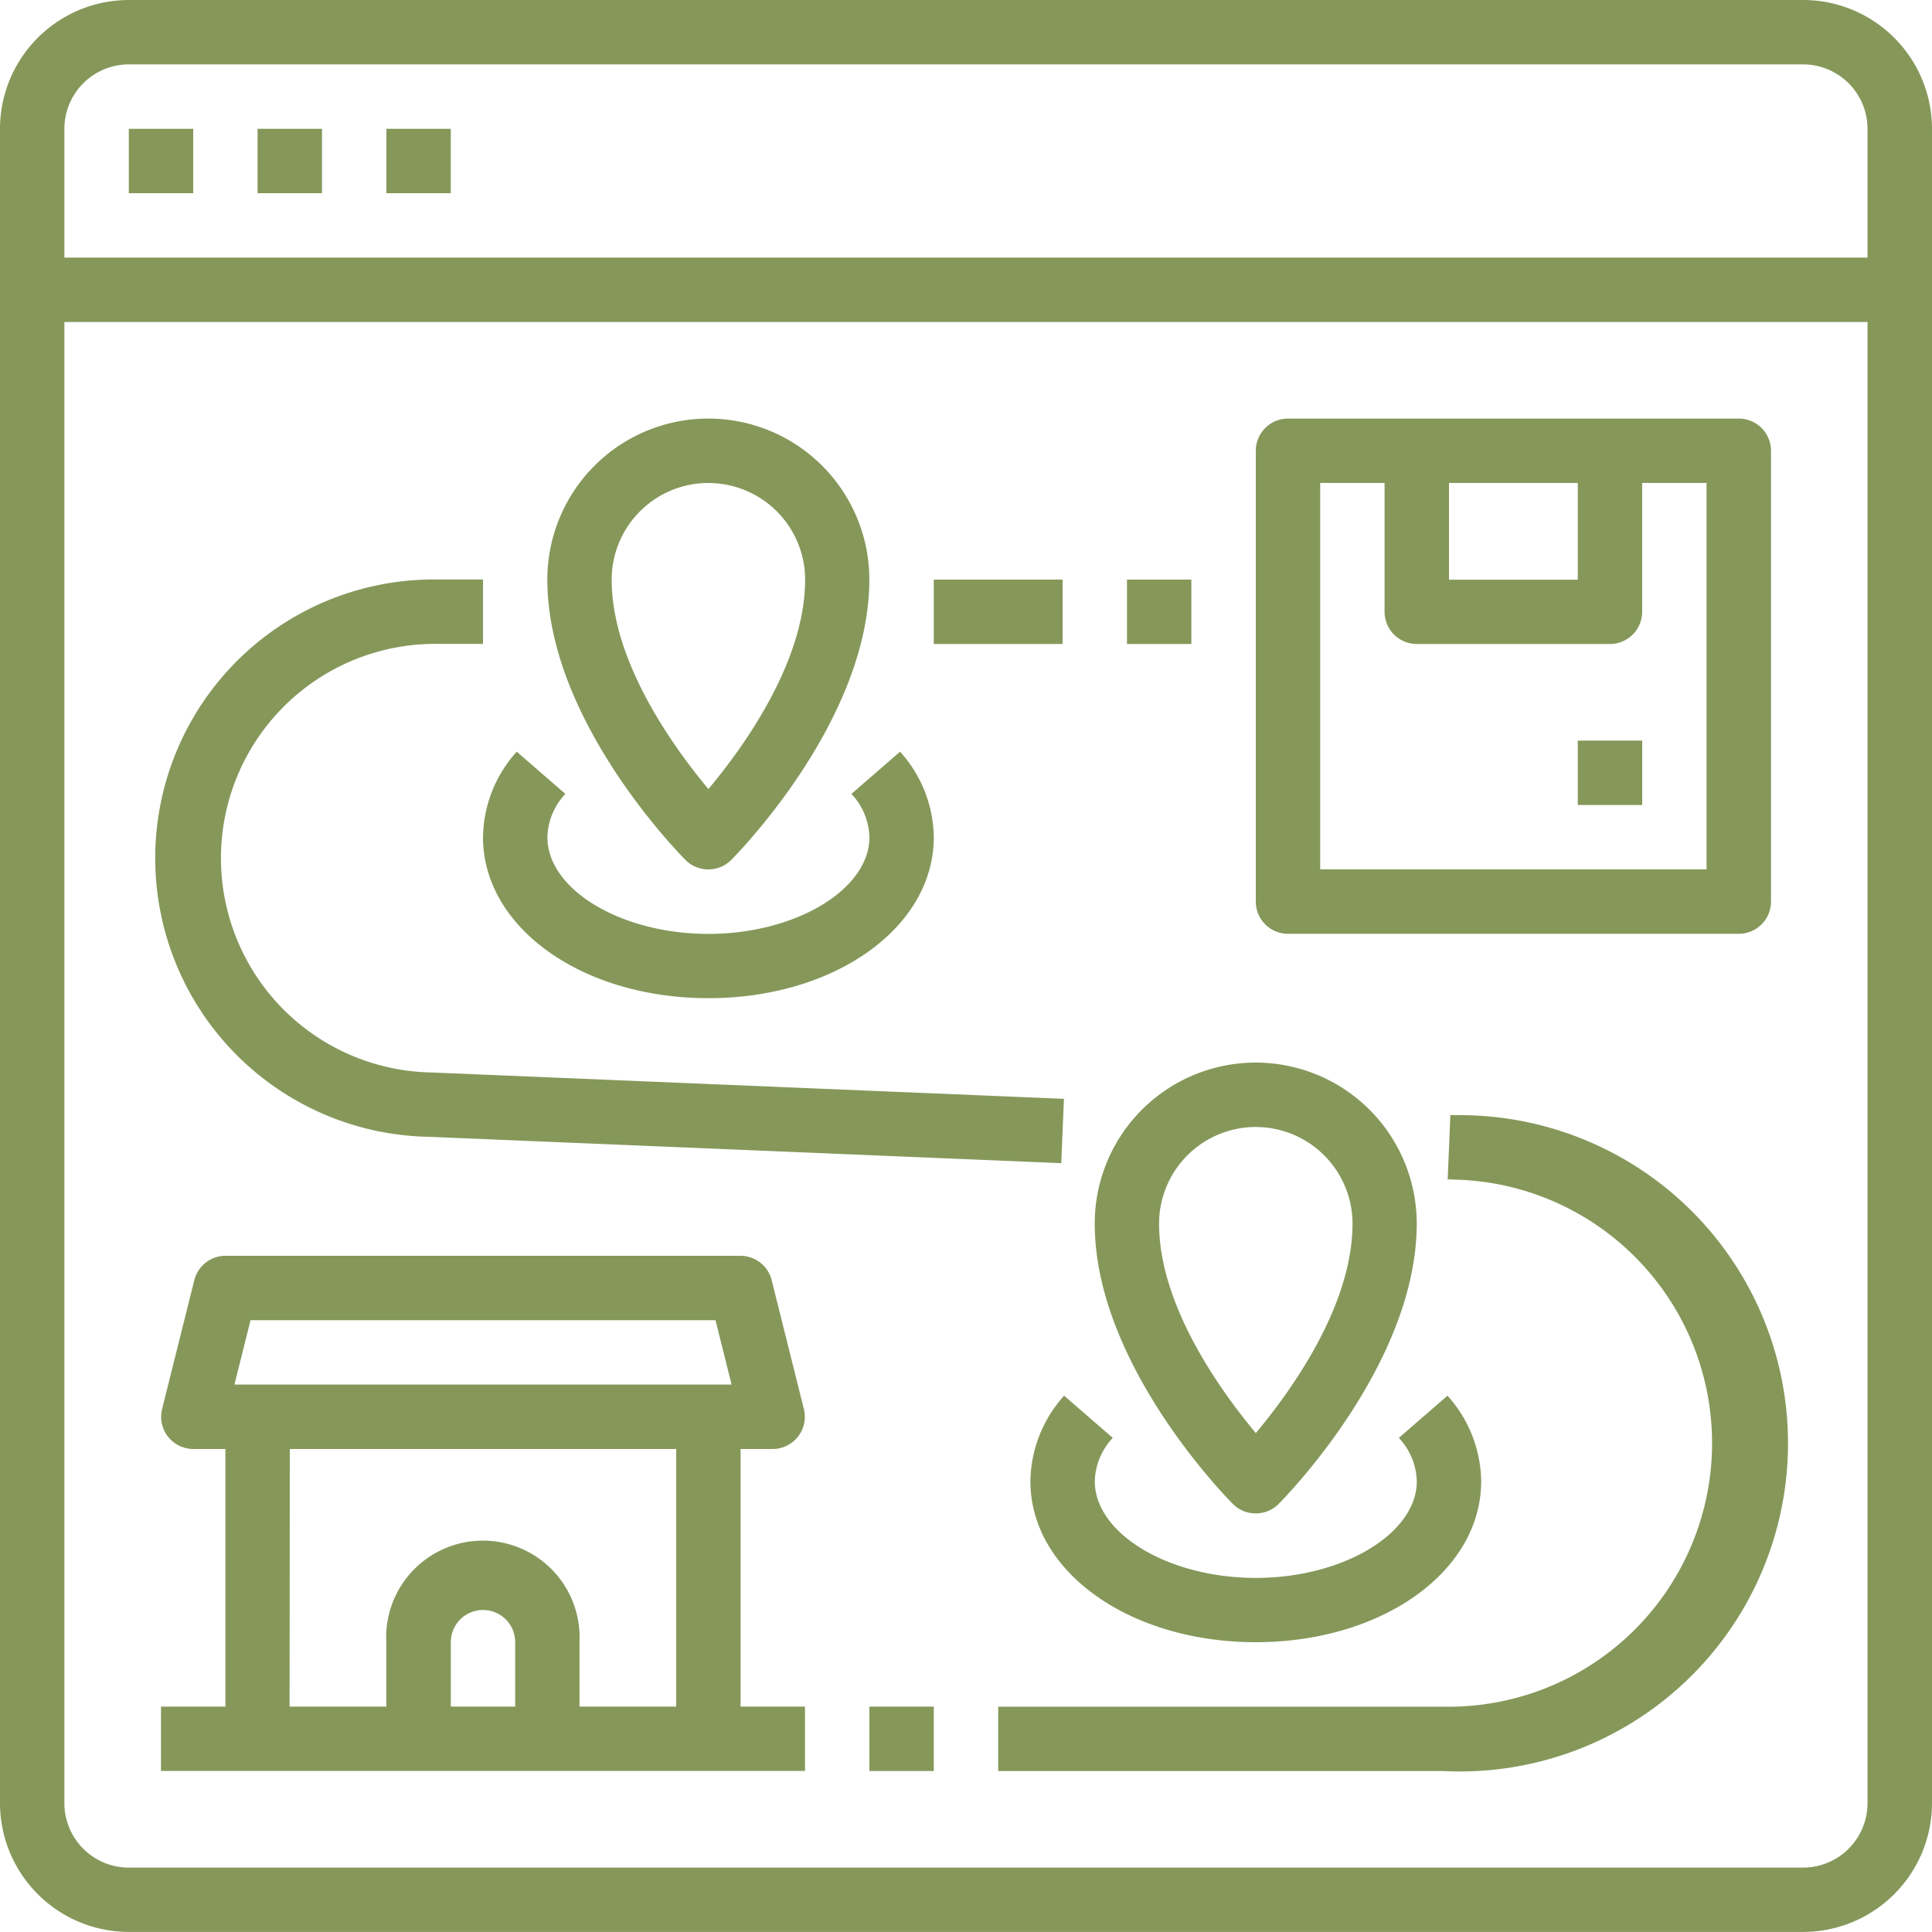
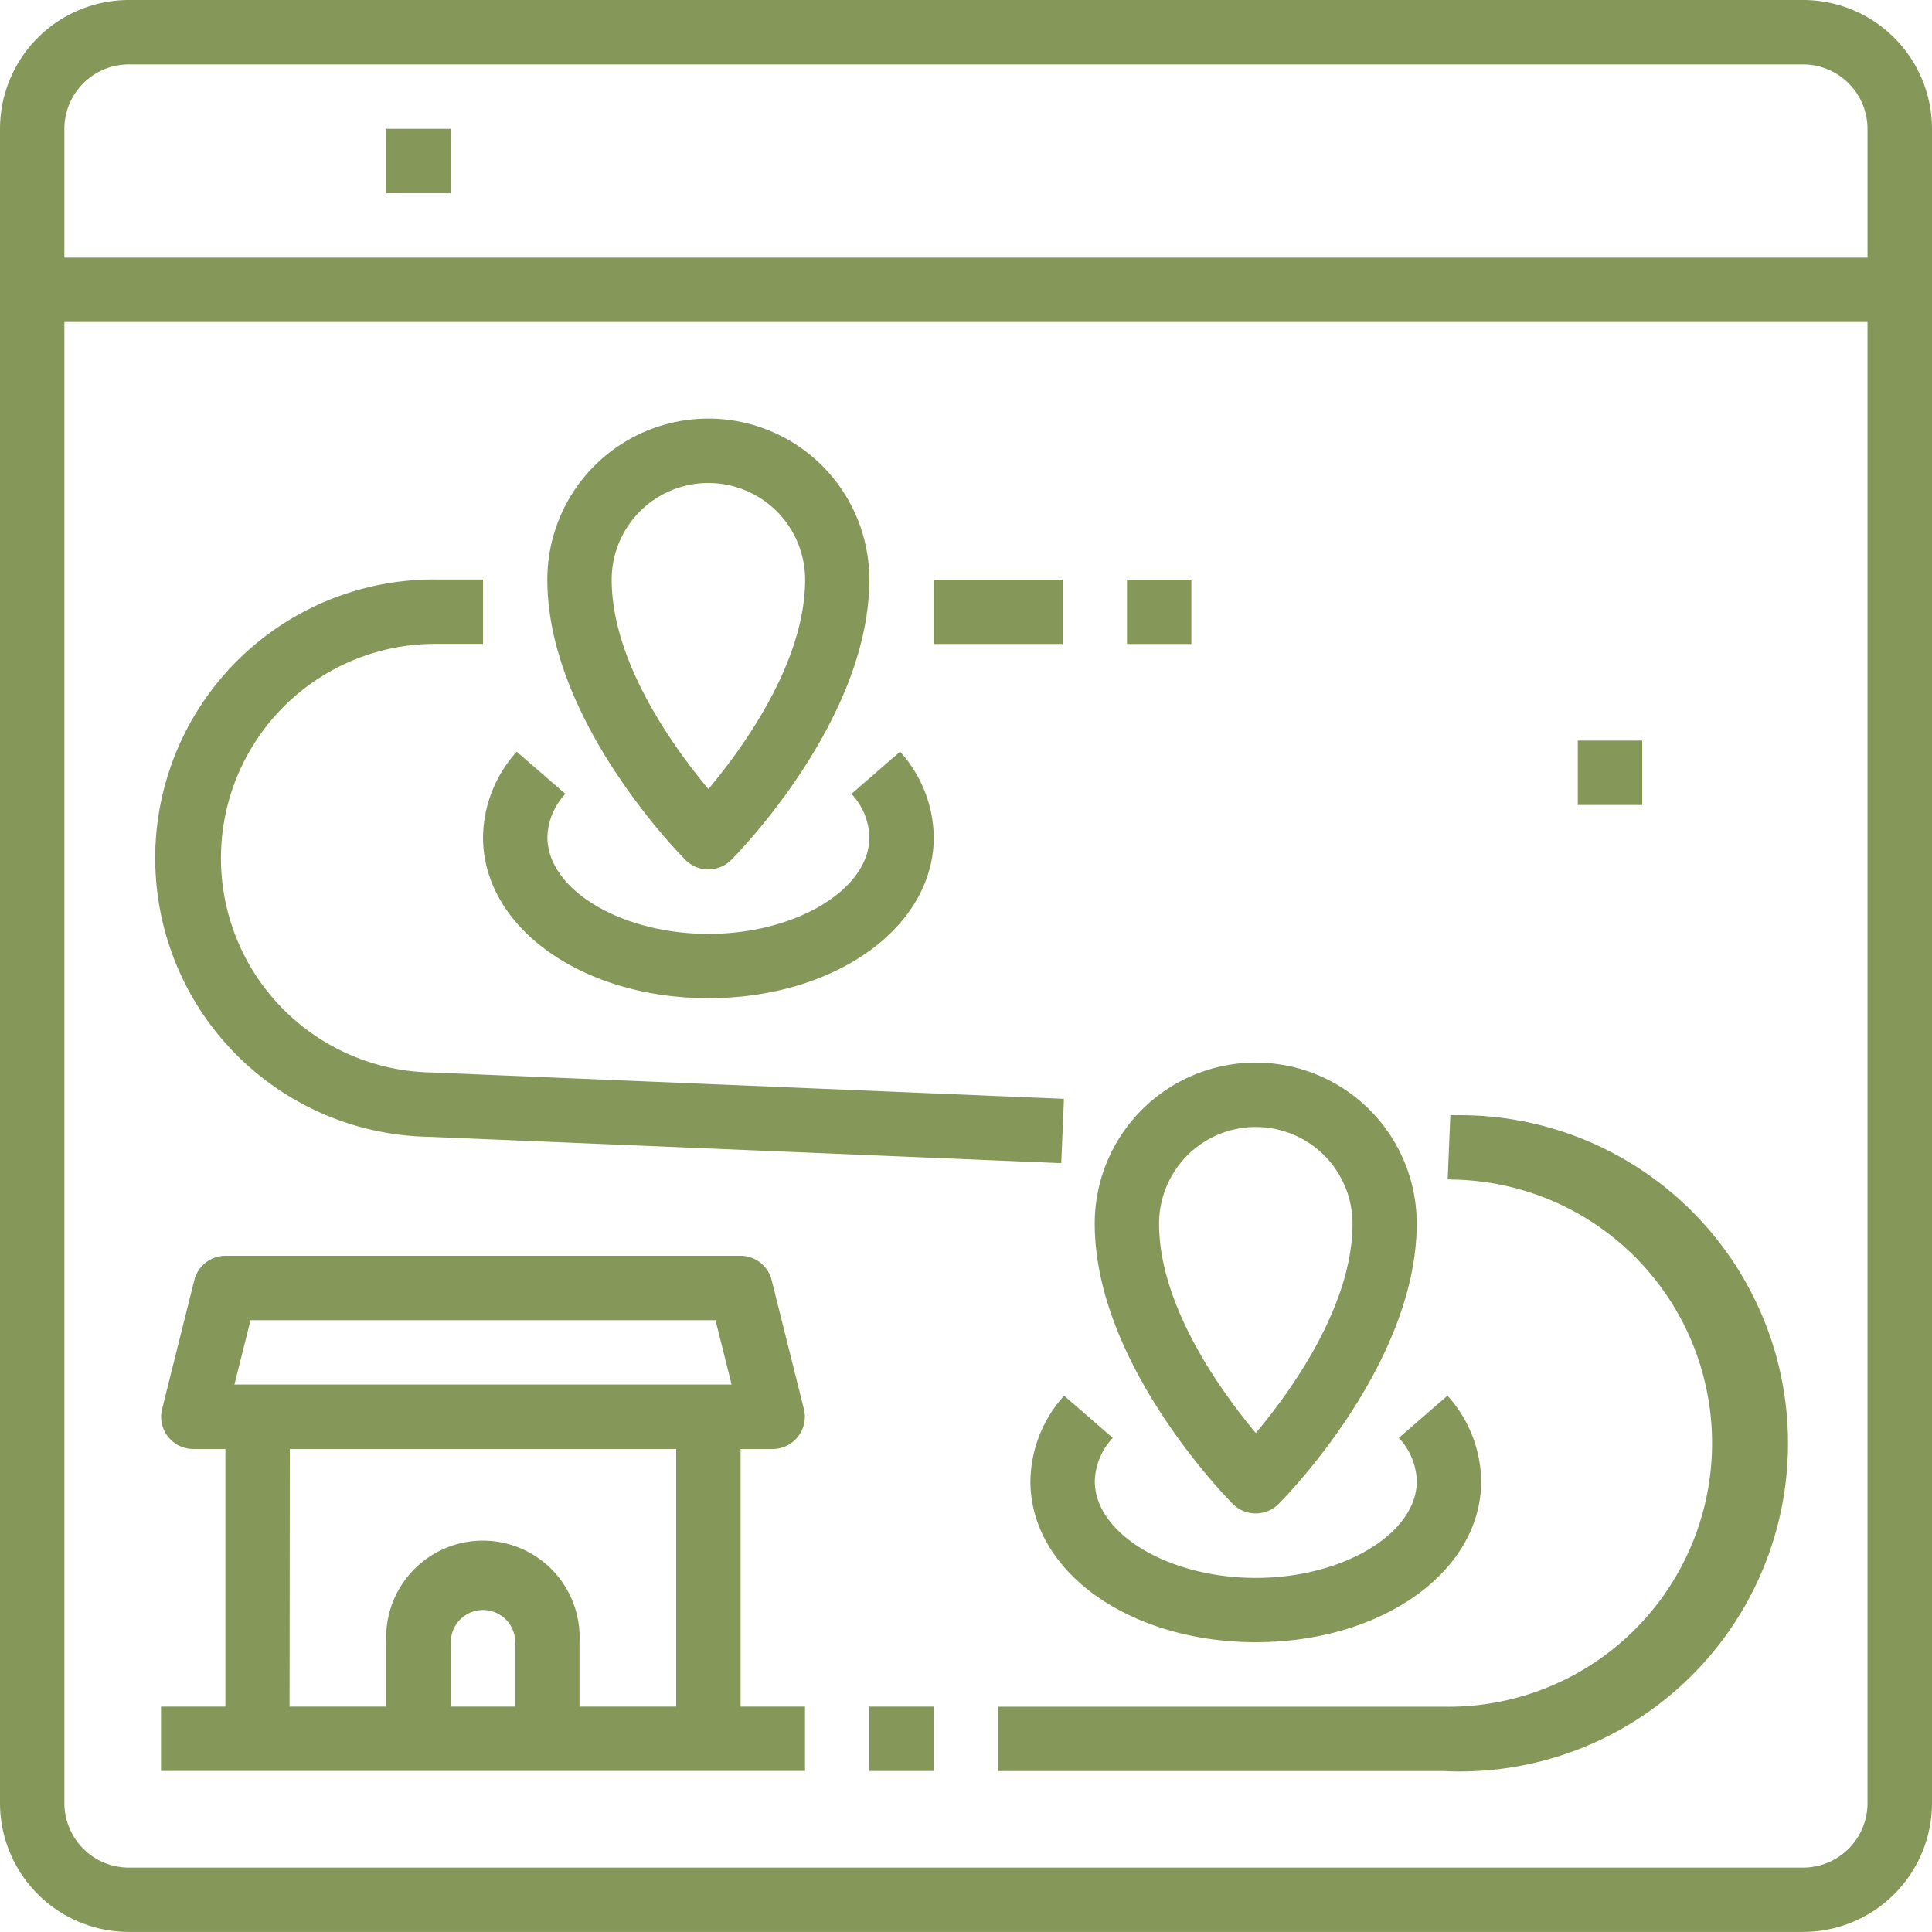
<svg xmlns="http://www.w3.org/2000/svg" width="55.931" height="55.932" viewBox="0 0 55.931 55.932">
  <defs>
    <style>.a{fill:#85985a;}</style>
  </defs>
  <g transform="translate(-16 -16)">
    <path class="a" d="M68.2,16H19.729A3.733,3.733,0,0,0,16,19.729V68.2a3.733,3.733,0,0,0,3.729,3.729H68.2A3.733,3.733,0,0,0,71.931,68.2V19.729A3.733,3.733,0,0,0,68.2,16ZM19.729,17.864H68.2a1.867,1.867,0,0,1,1.864,1.864v3.729h-52.2V19.729A1.867,1.867,0,0,1,19.729,17.864ZM68.2,70.067H19.729A1.867,1.867,0,0,1,17.864,68.2V25.322h52.2V68.2A1.867,1.867,0,0,1,68.2,70.067Z" />
-     <path class="a" d="M48,48h1.864v1.864H48Z" transform="translate(-28.271 -28.271)" />
-     <path class="a" d="M80,48h1.864v1.864H80Z" transform="translate(-56.543 -28.271)" />
    <path class="a" d="M112,48h1.864v1.864H112Z" transform="translate(-84.814 -28.271)" />
-     <path class="a" d="M341.983,120H328.932a.932.932,0,0,0-.932.932v13.051a.932.932,0,0,0,.932.932h13.051a.932.932,0,0,0,.932-.932V120.932A.932.932,0,0,0,341.983,120Zm-8.39,1.864h3.729v2.8h-3.729Zm7.457,11.186H329.864V121.864h1.864v3.729a.932.932,0,0,0,.932.932h5.593a.932.932,0,0,0,.932-.932v-3.729h1.864Z" transform="translate(-275.645 -91.882)" />
    <path class="a" d="M408,200h1.864v1.864H408Z" transform="translate(-346.323 -162.56)" />
    <path class="a" d="M156.661,133.051a.929.929,0,0,0,.659-.273c.163-.163,4-4.049,4-8.117a4.661,4.661,0,0,0-9.322,0c0,4.068,3.838,7.953,4,8.117A.929.929,0,0,0,156.661,133.051Zm0-11.186a2.8,2.8,0,0,1,2.8,2.8c0,2.383-1.794,4.861-2.8,6.06-1-1.2-2.8-3.678-2.8-6.06A2.8,2.8,0,0,1,156.661,121.864Z" transform="translate(-120.153 -91.882)" />
    <path class="a" d="M142.525,209.893c3.659,0,6.525-2.047,6.525-4.661a3.762,3.762,0,0,0-.976-2.475l-1.408,1.222a1.9,1.9,0,0,1,.52,1.253c0,1.516-2.134,2.8-4.661,2.8s-4.661-1.281-4.661-2.8a1.9,1.9,0,0,1,.52-1.253l-1.408-1.222a3.762,3.762,0,0,0-.976,2.475C136,207.846,138.866,209.893,142.525,209.893Z" transform="translate(-106.017 -164.996)" />
    <path class="a" d="M292.661,293.051a.929.929,0,0,0,.659-.273c.163-.163,4-4.049,4-8.117a4.661,4.661,0,0,0-9.322,0c0,4.068,3.838,7.953,4,8.117A.929.929,0,0,0,292.661,293.051Zm0-11.186a2.8,2.8,0,0,1,2.8,2.8c0,2.383-1.794,4.861-2.8,6.06-1-1.2-2.8-3.678-2.8-6.06A2.8,2.8,0,0,1,292.661,281.864Z" transform="translate(-240.306 -233.238)" />
    <path class="a" d="M278.525,369.893c3.659,0,6.525-2.047,6.525-4.661a3.762,3.762,0,0,0-.976-2.475l-1.408,1.222a1.9,1.9,0,0,1,.52,1.253c0,1.516-2.134,2.8-4.661,2.8s-4.661-1.281-4.661-2.8a1.9,1.9,0,0,1,.52-1.253l-1.408-1.222a3.762,3.762,0,0,0-.976,2.475C272,367.846,274.866,369.893,278.525,369.893Z" transform="translate(-226.17 -306.352)" />
    <path class="a" d="M248,160h3.729v1.864H248Z" transform="translate(-204.967 -127.221)" />
    <path class="a" d="M296,160h1.864v1.864H296Z" transform="translate(-247.374 -127.221)" />
    <path class="a" d="M72.779,333.593h.932a.932.932,0,0,0,.9-1.158l-.932-3.729a.932.932,0,0,0-.9-.706H57.864a.932.932,0,0,0-.9.706l-.932,3.729a.932.932,0,0,0,.9,1.158h.932v7.457H56v1.864H74.644v-1.864H72.779Zm-14.187-3.729H72.052l.466,1.864H58.126Zm1.137,3.729H70.915v7.457h-2.8v-1.864a2.8,2.8,0,1,0-5.593,0v1.864h-2.8Zm6.525,7.457H64.39v-1.864a.932.932,0,1,1,1.864,0Z" transform="translate(-35.339 -275.645)" />
    <path class="a" d="M62.458,176.117l18.329.764.078-1.863-18.329-.764a6.2,6.2,0,1,1,.258-12.406h1.253v-1.864H62.794a8.068,8.068,0,1,0-.336,16.133Z" transform="translate(-34.064 -127.207)" />
    <path class="a" d="M277.272,293.015l-.182-.008-.078,1.863.182.008a7.631,7.631,0,1,1-.318,15.259l-12.876,0V312h12.876a9.5,9.5,0,1,0,.4-18.987Z" transform="translate(-219.102 -244.729)" />
    <path class="a" d="M232,440h1.864v1.864H232Z" transform="translate(-190.831 -374.594)" />
  </g>
</svg>